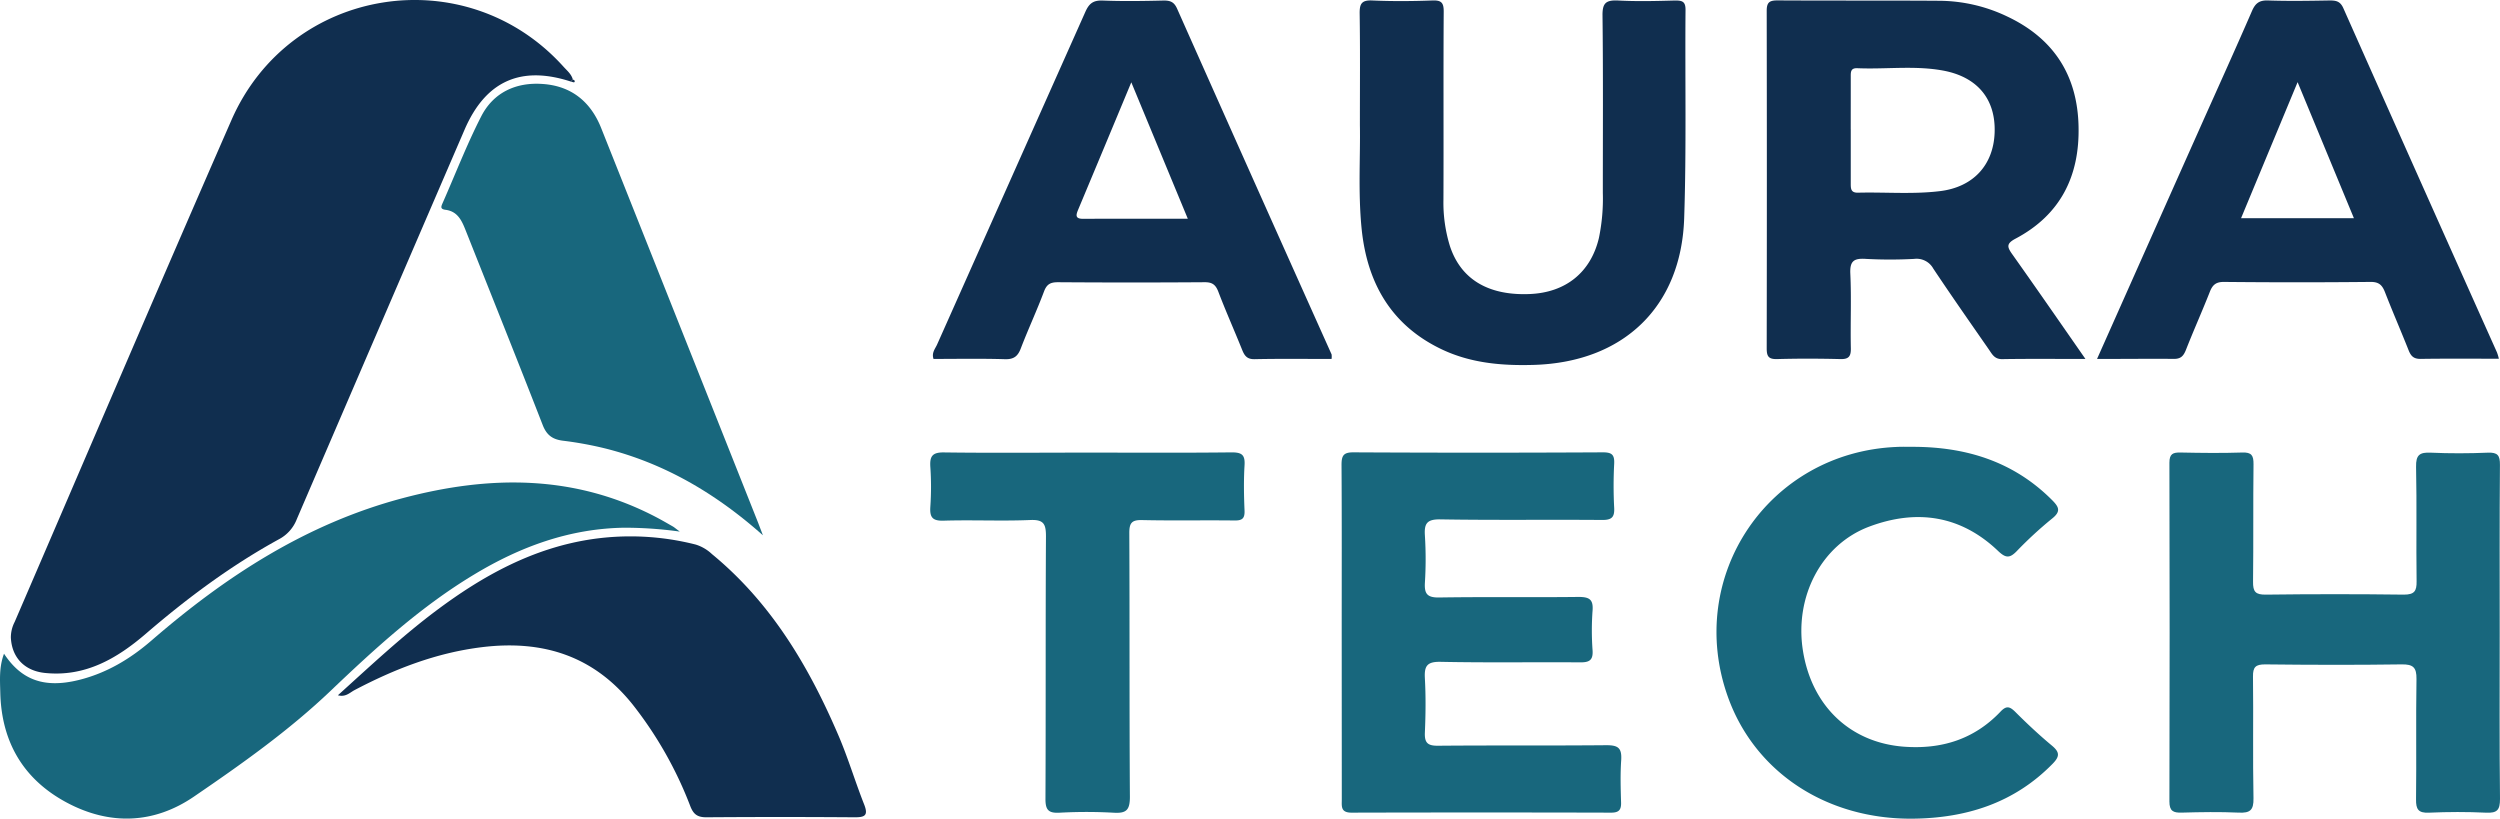
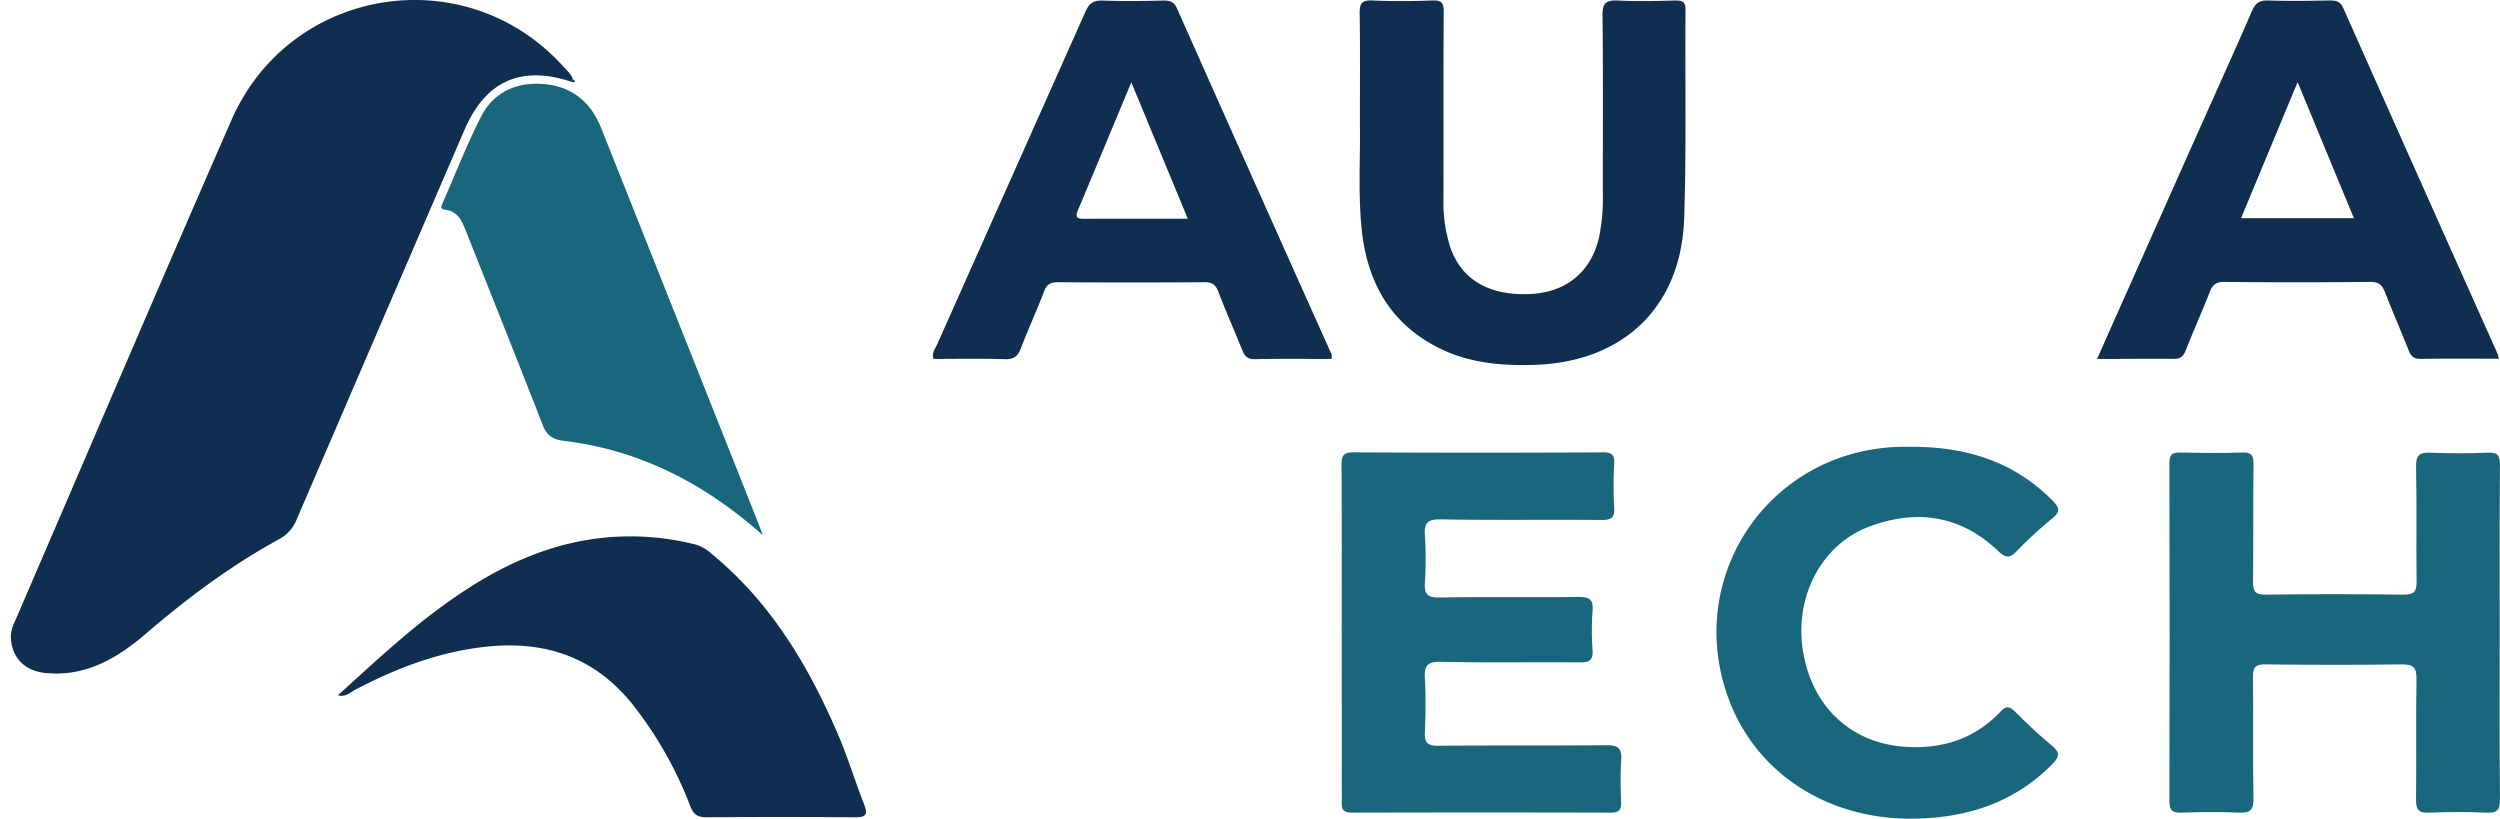
<svg xmlns="http://www.w3.org/2000/svg" viewBox="0 0 852.18 279.03">
  <defs>
    <style>.cls-1{fill:#102e4f;}.cls-2{fill:#18677d;}</style>
  </defs>
  <g id="Layer_2" data-name="Layer 2">
    <g id="Layer_1-2" data-name="Layer 1">
      <path class="cls-1" d="M194.6,27.81c-17.1-5.58-29.1-.16-36.25,16.41q-28.62,66.35-57.17,132.72a13,13,0,0,1-6,6.82c-16.43,9-31.34,20.1-45.51,32.3C39.84,224.5,29,230.81,15.32,229.39,8.22,228.65,4,224,3.7,217.28A11.59,11.59,0,0,1,5,212C29.59,155,54,97.82,78.9,40.92c20-45.67,79.92-55.09,113.17-18.2,1.2,1.34,2.69,2.51,3.19,4.38C195,27.33,194.81,27.56,194.6,27.81Z" />
-       <path class="cls-2" d="M1.37,222.83c6,9.12,13.9,11.83,25.52,8.95,9.41-2.33,17.47-7.15,24.75-13.45,25.3-21.9,52.82-39.83,85.65-48.53,29.62-7.85,58.55-8.1,86.43,6.51,1.91,1,3.78,2.09,5.65,3.16.55.32,1,.75,2.36,1.73a139.14,139.14,0,0,0-18.87-1.32c-18.68.27-35.51,6.45-51.31,16-18.12,10.9-33.63,25.09-48.82,39.57-14.31,13.64-30.38,25-46.56,36.05-13.72,9.41-28.84,9.91-43.55,2S.49,252.83.1,236.11C0,231.8-.35,227.43,1.37,222.83Z" />
-       <path class="cls-1" d="M710.87,122.36c-10.2,0-19.32-.09-28.44.06-2.59,0-3.37-1.69-4.48-3.29C671.61,110,665.19,100.84,659,91.55a6.5,6.5,0,0,0-6.5-3.3,153.55,153.55,0,0,1-16.48,0c-4-.26-5.5.65-5.3,5,.4,8.48,0,17,.18,25.49.05,2.82-.78,3.74-3.64,3.66-7.16-.18-14.33-.2-21.49,0-3,.08-3.56-1-3.55-3.74q.1-57.48,0-115c0-3,1.09-3.53,3.77-3.52,18.49.11,37,0,55.48.13A54.26,54.26,0,0,1,684.16,5.6c15.81,7.45,24,20,24.36,37.52.39,16.92-6.19,30.13-21.43,38.2-3.32,1.75-2.9,2.9-1.13,5.4C694.13,98.23,702.15,109.84,710.87,122.36Zm-80-78.31c0,6.16,0,12.31,0,18.46,0,1.79,0,3.24,2.51,3.17,9.31-.23,18.65.6,27.91-.53,11.35-1.38,18.19-8.9,18.62-19.84.44-11.36-5.71-19-17.42-21.23-9.72-1.82-19.58-.41-29.36-.83-2.26-.1-2.27,1.23-2.26,2.85C630.88,32.08,630.86,38.07,630.86,44.05Z" />
      <path class="cls-2" d="M852.08,215.85c0,18.83-.12,37.66.1,56.49,0,3.8-1,4.85-4.72,4.68-6.49-.31-13-.29-19.49,0-3.62.16-4.46-1.14-4.41-4.55.17-13.66-.07-27.33.15-41,.06-4-1.16-5.06-5.08-5-15.5.22-31,.18-46.5,0-3.27,0-4.19.9-4.15,4.16.17,13.83-.1,27.66.17,41.49.08,4.08-1.2,5.06-5,4.88-6.48-.29-13-.19-19.49,0-2.84.07-4.17-.51-4.17-3.79q.15-57.74,0-115.48c0-3.06,1.21-3.53,3.83-3.48,7,.15,14,.23,21,0,3.19-.11,3.87,1,3.84,4-.16,13.33,0,26.66-.16,40-.05,3.47.83,4.49,4.39,4.44q23.49-.3,47,0c3.62,0,4.41-1.2,4.36-4.56-.18-13,.1-26-.18-39-.09-4.1,1.26-5,5-4.83,6.48.29,13,.27,19.49,0,3.32-.13,4.13.93,4.1,4.16C852,177.52,852.08,196.68,852.08,215.85Z" />
      <path class="cls-2" d="M457.35,215.46c0-19,.06-38-.06-57,0-3.13.64-4.29,4.08-4.27q42.5.23,85,0c3.12,0,4,.84,3.86,3.9a144.13,144.13,0,0,0,0,15c.18,3.32-.94,4.18-4.18,4.15-18.33-.15-36.67.11-55-.2-4.61-.08-5.63,1.34-5.34,5.57a129.25,129.25,0,0,1,0,16c-.22,3.8.77,5.12,4.86,5.06,15.83-.26,31.66,0,47.49-.19,3.65,0,5.1.79,4.8,4.67a93.44,93.44,0,0,0,0,13.49c.24,3.47-1.15,4.17-4.29,4.14-15.82-.12-31.66.15-47.48-.18-4.64-.1-5.63,1.4-5.39,5.62.34,6.15.27,12.34,0,18.49-.14,3.48.93,4.52,4.45,4.49,19.16-.17,38.32,0,57.48-.18,4,0,5.22,1,5,5-.34,4.81-.19,9.66-.05,14.49.08,2.54-.72,3.5-3.39,3.5q-44.25-.12-88.49,0c-3.78,0-3.32-2.2-3.32-4.55Q457.37,244,457.35,215.46Z" />
      <path class="cls-1" d="M463.55,42.69c0-14,.11-26-.08-38-.05-3.33.6-4.7,4.3-4.53,6.82.31,13.66.25,20.49,0,3.09-.11,3.89.77,3.86,3.87-.14,21.33,0,42.66-.09,64a50.21,50.21,0,0,0,2.18,15.76c3.7,11.38,13.06,17,27.15,16.44,12.35-.48,20.88-7.39,23.66-19.09a66.29,66.29,0,0,0,1.34-15.39c0-20.17.13-40.33-.11-60.49C546.2,1,547.46,0,551.53.17c6.48.35,13,.18,19.49,0,2.4,0,3.55.33,3.53,3.21-.2,23.66.33,47.34-.46,71-1,30.31-20.77,49.06-51.15,50-11,.33-21.68-.59-31.68-5.39C474,110.7,465.9,96.14,464.11,77.68,462.91,65.39,463.75,53,463.55,42.69Z" />
      <path class="cls-1" d="M115.18,237c11.07-10,21.71-20,33.44-28.8,16-12,33.22-21.5,53.37-24.44a90.27,90.27,0,0,1,35.17,1.87,14.2,14.2,0,0,1,5.52,3.24c20.22,16.62,33.1,38.39,43.2,62,3.25,7.62,5.63,15.61,8.68,23.33,1.51,3.82.22,4.42-3.35,4.39q-25.23-.19-50.46,0c-3.05,0-4.37-1.05-5.43-3.75a132.21,132.21,0,0,0-19.57-34.57c-13.32-16.74-30.73-22.2-51.45-19.67-15.61,1.91-29.89,7.48-43.64,14.74C119.09,236.25,117.7,237.68,115.18,237Z" />
      <path class="cls-1" d="M453.89,122.36c-8.91,0-17.56-.11-26.21.07-2.55.06-3.44-1.12-4.26-3.16-2.66-6.63-5.58-13.15-8.12-19.82-.92-2.4-2.07-3.27-4.66-3.25q-25,.18-50,0c-2.5,0-3.81.62-4.75,3.12-2.45,6.52-5.4,12.86-7.9,19.37-1,2.69-2.36,3.84-5.42,3.75-8.14-.25-16.29-.09-24.36-.09-.71-2.11.58-3.47,1.22-4.91Q344.68,60.76,369.94,4.1c1.25-2.81,2.58-4,5.8-3.92,7,.28,14,.17,21,0,2.28,0,3.51.56,4.5,2.78q26.25,59,52.66,117.84A5.68,5.68,0,0,1,453.89,122.36Zm-49-47.8-19.26-46.5c-6.23,15-12.16,29.18-18.11,43.4-.77,1.84-1.08,3.14,1.69,3.13C380.85,74.53,392.46,74.56,404.91,74.56Z" />
      <path class="cls-1" d="M714.82,122.36c11.74-26.36,23.15-52,34.57-77.6,6.08-13.65,12.28-27.26,18.24-41,1.16-2.67,2.52-3.7,5.49-3.6,7,.24,14,.12,21,0,2.13,0,3.59.24,4.64,2.59q26.1,58.74,52.4,117.4a17.39,17.39,0,0,1,.63,2.13c-9.08,0-17.9-.08-26.71.06-2.27,0-3.21-.9-4-2.81-2.63-6.64-5.48-13.19-8.07-19.84-.94-2.43-2-3.63-5-3.59q-25,.25-50,0c-2.63,0-3.79,1-4.7,3.27-2.61,6.64-5.54,13.16-8.15,19.81-.83,2.09-1.71,3.2-4.22,3.15C732.52,122.26,724,122.36,714.82,122.36ZM783.19,28,763.92,74.37h38.46Z" />
      <path class="cls-2" d="M260.06,182.47c-15.87-14.12-33.44-24.54-53.93-29.65a122.36,122.36,0,0,0-14.21-2.59c-3.54-.44-5.57-1.87-6.92-5.33-8.56-22-17.35-43.89-26.05-65.82-1.38-3.47-2.7-7-7.07-7.56-1.87-.24-1.55-1.06-1-2.31,4.37-9.88,8.25-20,13.18-29.59,4.18-8.12,11.83-11.63,20.85-11,9.7.64,16.37,5.91,20,15Q219.46,80.15,234,116.75q12.26,30.8,24.49,61.61C259,179.72,259.54,181.1,260.06,182.47Z" />
      <path class="cls-2" d="M652,152.31c18.17,0,34.42,5,47.56,18.22,2.28,2.3,3,3.78,0,6.19a134.64,134.64,0,0,0-12.12,11.16c-2.38,2.45-3.74,2.38-6.27,0-12.75-12.22-27.78-14.42-43.92-8.4-16.39,6.11-25.61,23.9-22.68,42.32,3,18.89,16.12,31.26,34.22,32.71,12.89,1,24.07-2.44,33.07-11.87,2-2.14,3.15-1.9,5.07,0,4,4,8.15,7.89,12.5,11.51,2.69,2.24,2.73,3.67.24,6.21-13.07,13.35-29.34,18.48-47.46,18.7-29.58.35-54.07-15.85-63.23-41.55-14.65-41.09,13.88-83.34,57.52-85.16C648.36,152.25,650.19,152.31,652,152.31Z" />
-       <path class="cls-2" d="M370.89,154.28c16.32,0,32.64.11,48.95-.08,3.52,0,4.6.88,4.39,4.4-.31,5.14-.22,10.32,0,15.48.1,2.68-.83,3.37-3.41,3.34-10.49-.13-21,.1-31.47-.14-3.54-.09-4.41.95-4.4,4.42.14,30,0,60,.2,89.93,0,4.54-1.25,5.67-5.56,5.4a167.53,167.53,0,0,0-18.48,0c-3.78.19-4.76-1-4.74-4.77.14-29.81,0-59.62.17-89.42,0-4.21-.74-5.78-5.37-5.58-9.81.41-19.65-.08-29.47.22-3.91.13-4.82-1.18-4.57-4.79a99.26,99.26,0,0,0,0-13.47c-.26-3.8.74-5.09,4.83-5C338.25,154.44,354.57,154.28,370.89,154.28Z" />
      <path class="cls-1" d="M195.26,27.1c.46.16.9.44.51.93-.12.14-.77-.14-1.17-.22C194.81,27.56,195,27.33,195.26,27.1Z" />
    </g>
  </g>
</svg>